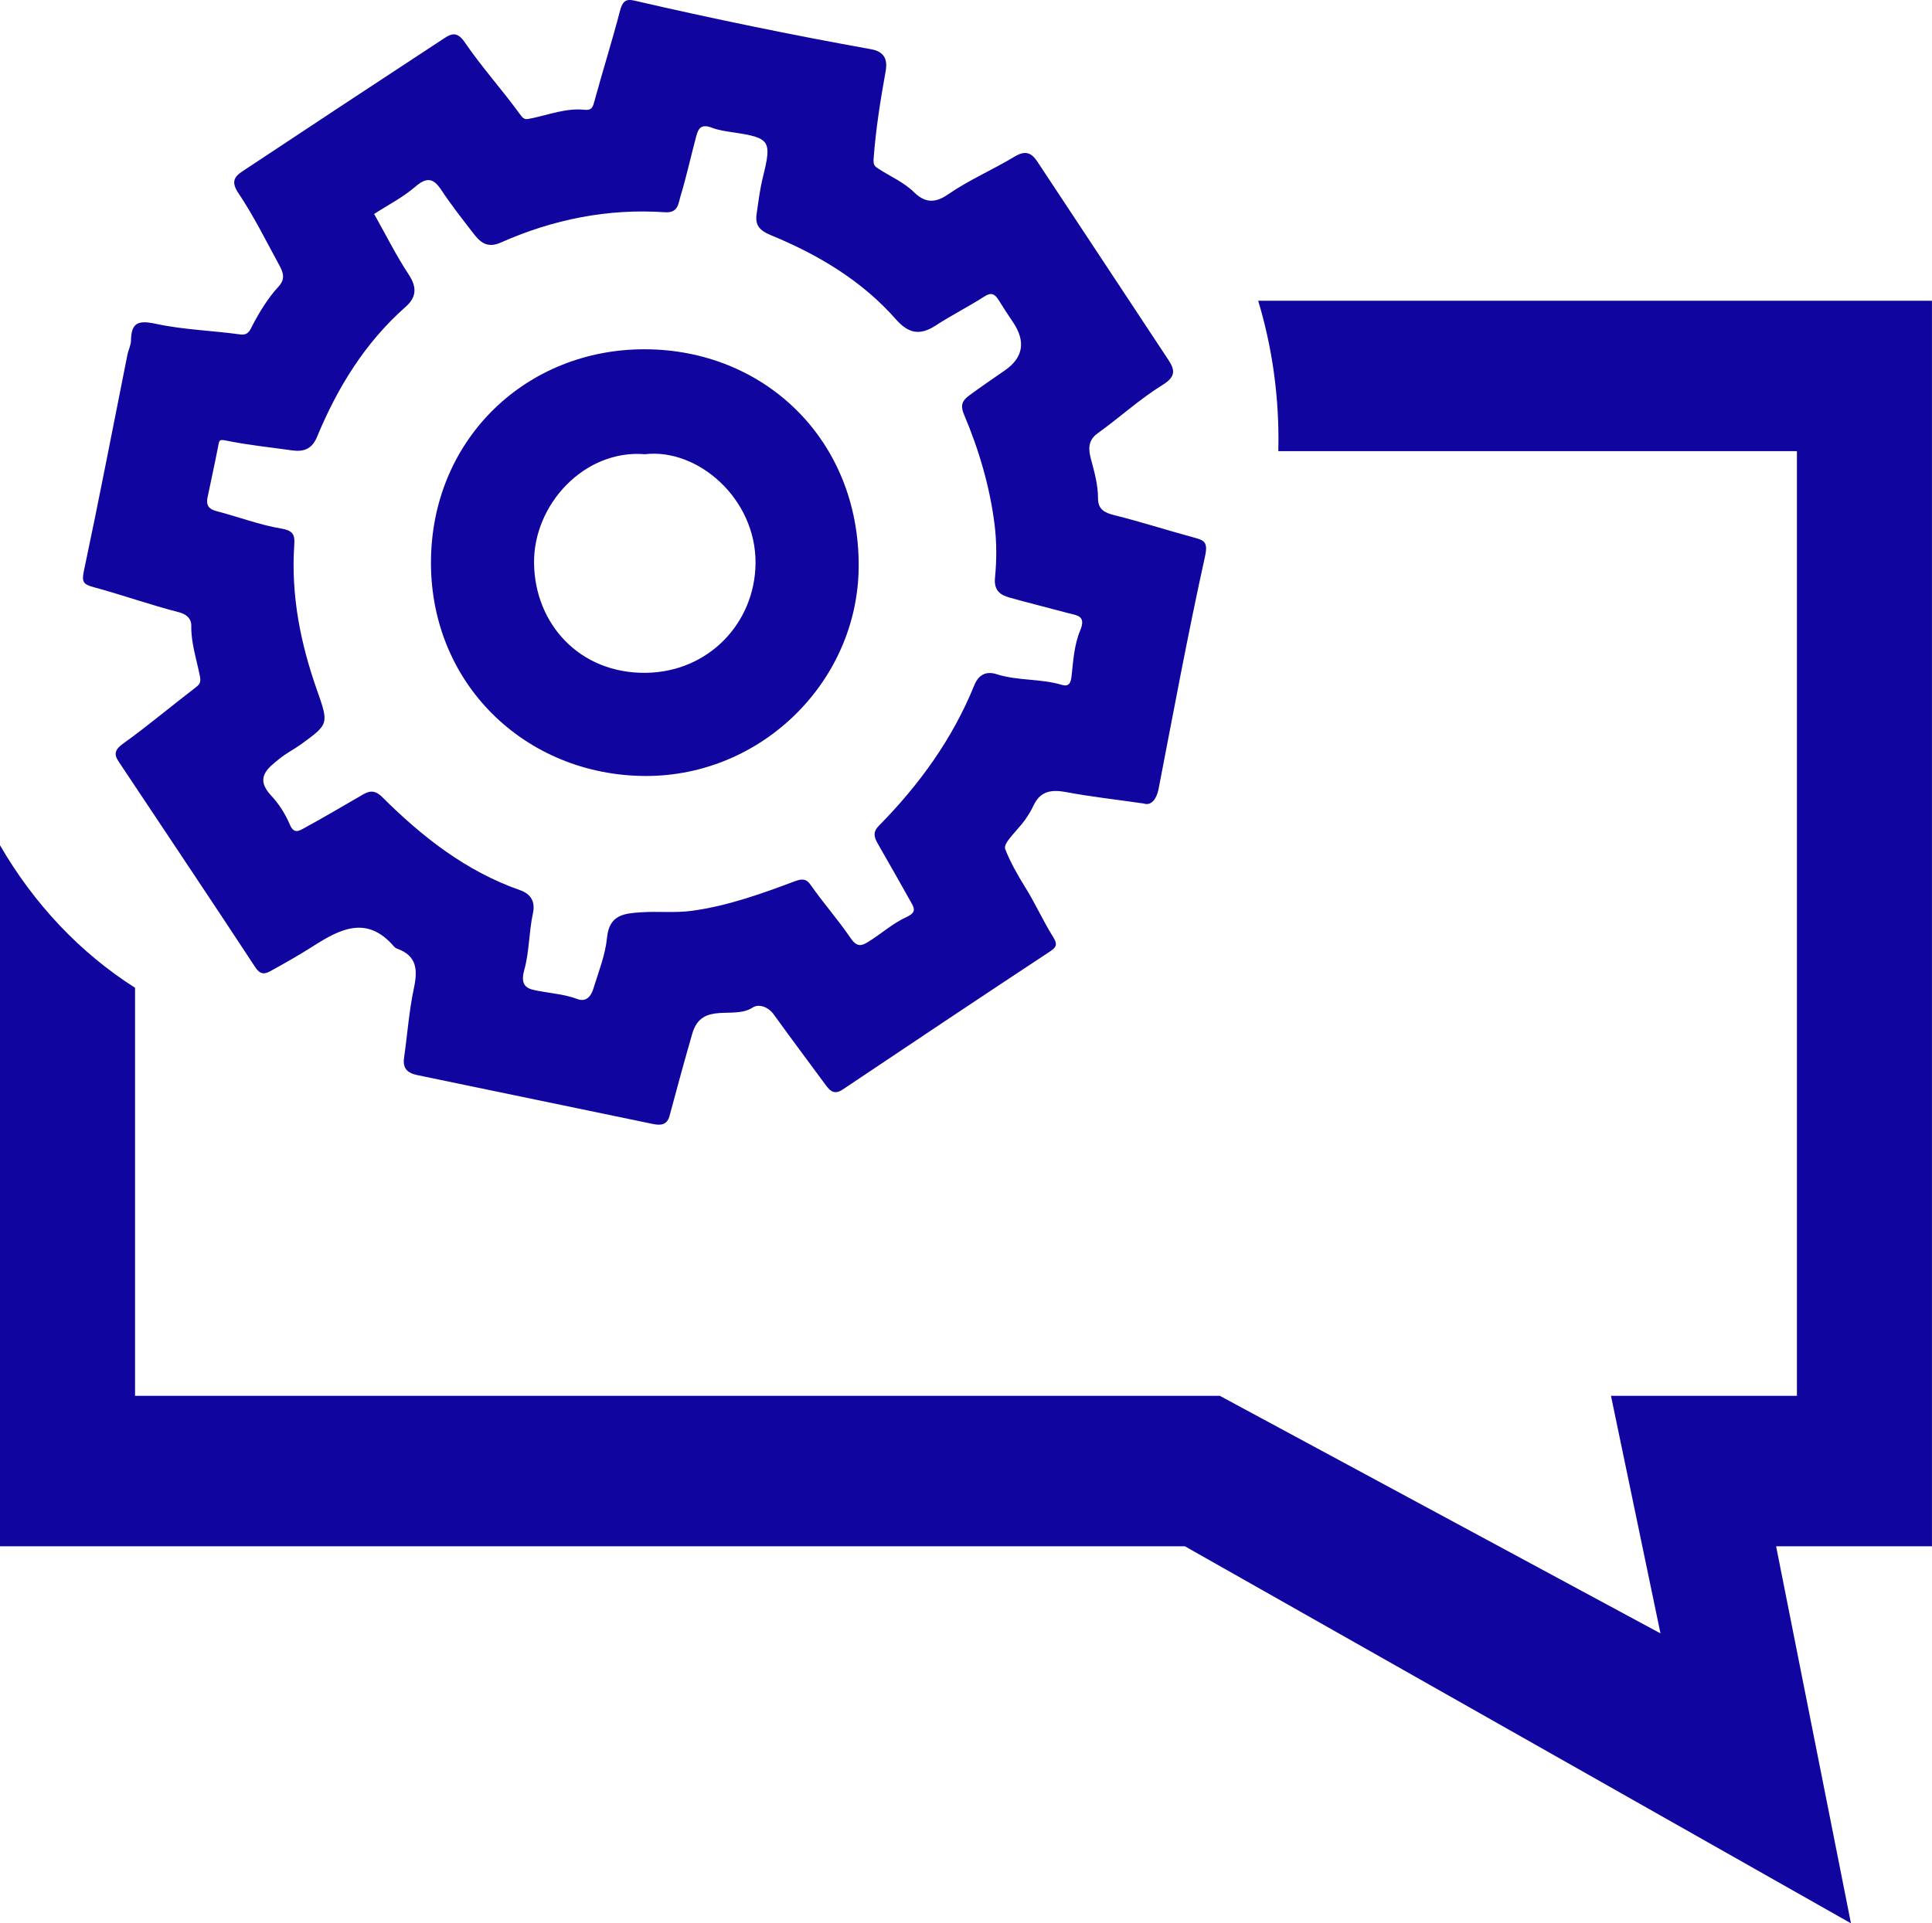
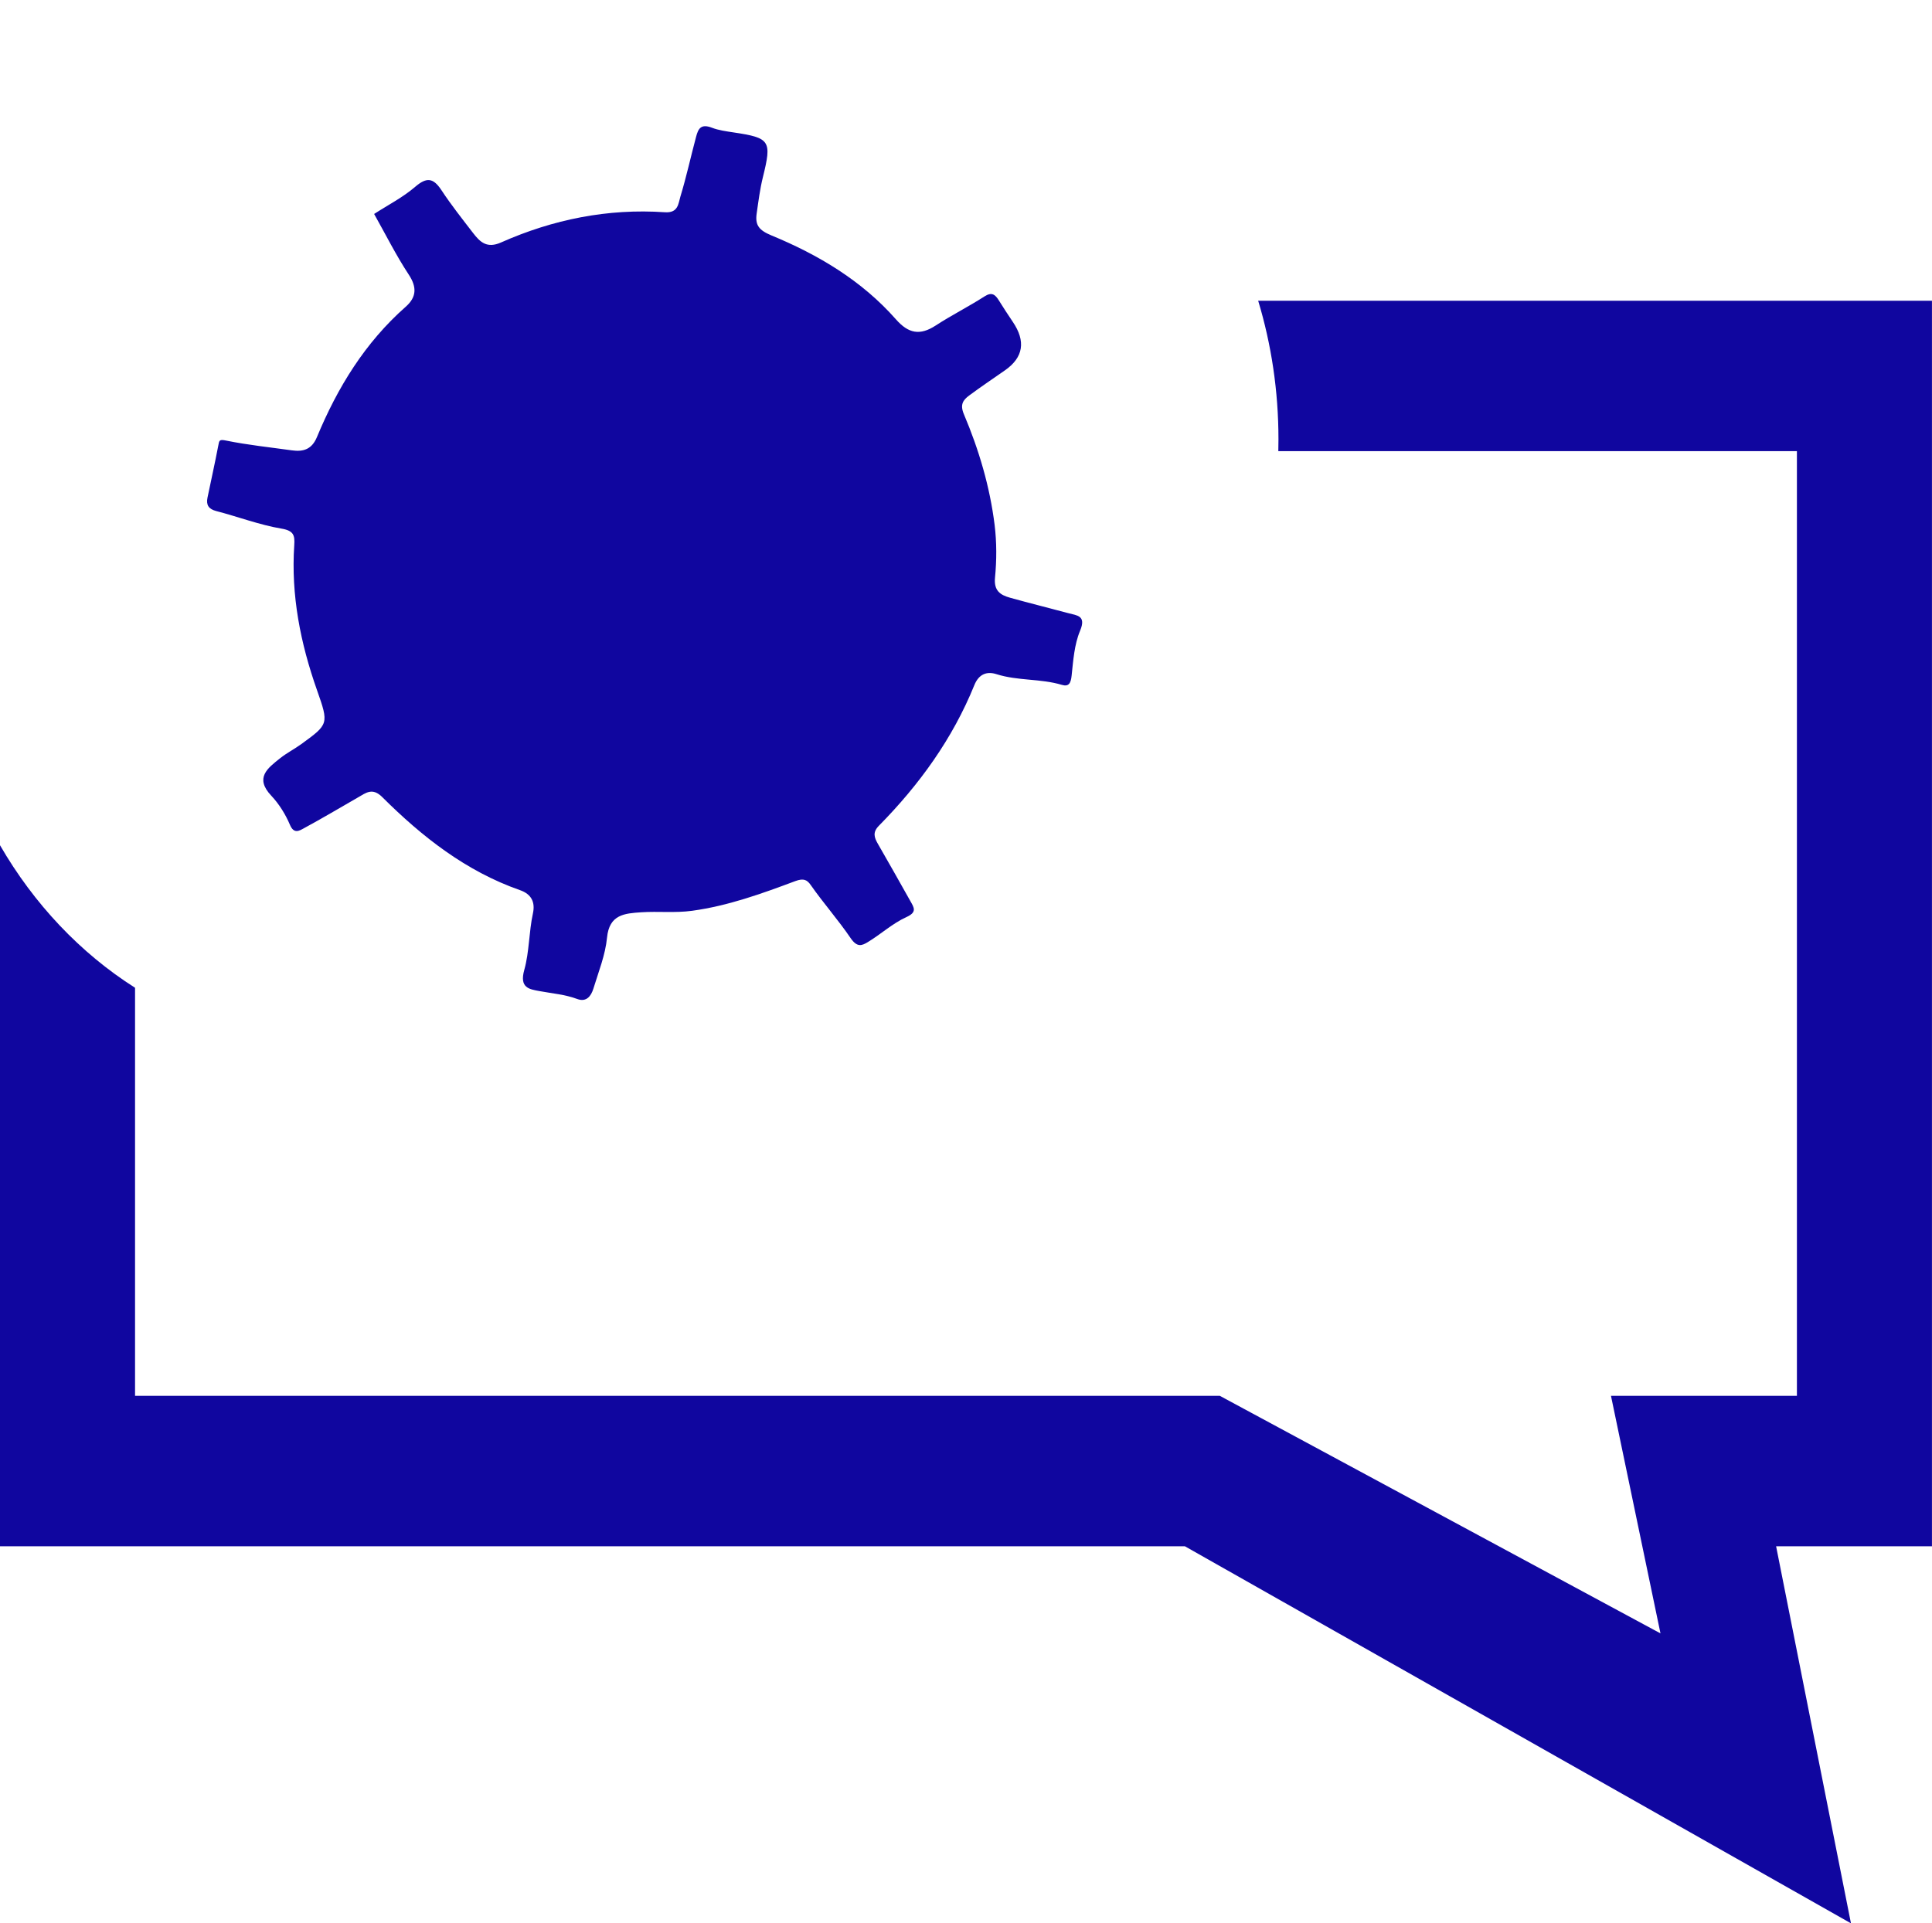
<svg xmlns="http://www.w3.org/2000/svg" id="Layer_2" data-name="Layer 2" viewBox="0 0 531.17 528.92">
  <defs>
    <style>
      .cls-1 {
        fill: #10069f;
        stroke-width: 0px;
      }
    </style>
  </defs>
  <g id="Layer_2-2" data-name="Layer 2">
    <g>
-       <path class="cls-1" d="M314.39,220.96c-8.08-1.16-14.66-1.88-21.14-3.11-4.08-.77-7.22-.41-9.13,3.73-.63,1.36-1.44,2.65-2.3,3.88-1.93,2.77-6.13,6.35-5.46,8.05,1.4,3.54,3.44,7.19,5.57,10.6,2.74,4.39,4.86,9.18,7.61,13.56,1.45,2.31.72,2.95-1.24,4.24-18.94,12.49-37.8,25.1-56.64,37.73-2.09,1.4-3.32.55-4.52-1.08-4.8-6.51-9.65-12.98-14.38-19.54-1.58-2.18-4.15-3.06-5.87-1.92-5.15,3.39-13.98-1.76-16.55,7.12-2.18,7.55-4.24,15.13-6.28,22.72-.7,2.6-2.68,2.54-4.54,2.16-21.57-4.44-43.11-8.98-64.68-13.42-2.79-.57-4.18-1.8-3.75-4.79.91-6.37,1.36-12.83,2.7-19.11,1.08-5.06.87-8.95-4.66-10.92-.31-.11-.61-.34-.82-.58-7.41-8.65-14.79-4.83-22.27-.05-3.67,2.35-7.48,4.49-11.29,6.61-1.63.91-3,1.56-4.57-.85-12.43-18.96-25.08-37.77-37.63-56.66-1.32-1.99-.9-3.27,1.33-4.86,6.74-4.83,13.09-10.2,19.68-15.24,1.23-.94,1.77-1.4,1.4-3.28-.91-4.61-2.47-9.12-2.37-13.96.03-1.53-.97-3-3.35-3.61-7.93-2.02-15.66-4.8-23.57-6.93-2.9-.78-3.22-1.55-2.58-4.55,4.18-19.74,7.99-39.55,11.94-59.34.26-1.31.96-2.59.98-3.89.08-4.92,1.93-5.68,6.8-4.63,7.6,1.65,15.5,1.85,23.24,2.93,2.22.31,2.69-1.21,3.29-2.35,2.04-3.89,4.32-7.64,7.28-10.86,2.02-2.2,1.1-4.12.05-6.04-3.6-6.62-6.97-13.42-11.16-19.67-2.03-3.02-1.07-4.47,1.07-5.89,18.47-12.27,36.99-24.46,55.54-36.63,2.07-1.36,3.62-1.87,5.65,1.09,4.67,6.84,10.27,13.03,15.14,19.74,1.18,1.63,1.47,1.54,3.3,1.16,4.77-.99,9.48-2.85,14.48-2.33,2.17.22,2.34-.93,2.8-2.59,2.24-8.22,4.82-16.36,6.96-24.6.61-2.35,1.44-3.41,3.79-2.87,21.63,5,43.36,9.47,65.21,13.4,3.47.62,4.66,2.58,4.05,6.01-1.44,8.01-2.73,16.03-3.32,24.17-.13,1.77.4,2.08,1.44,2.76,3.24,2.1,6.84,3.62,9.68,6.39,2.8,2.73,5.51,3.24,9.3.63,5.76-3.98,12.32-6.79,18.34-10.42,2.82-1.7,4.55-1.21,6.22,1.31,12.02,18.21,24.08,36.4,36.09,54.62,1.78,2.71,2.06,4.58-1.58,6.83-6.3,3.89-11.83,8.99-17.88,13.32-2.8,2-2.52,4.56-1.87,7.02.95,3.59,1.97,7.12,1.96,10.88,0,2.91,1.66,3.93,4.41,4.61,7.3,1.81,14.47,4.13,21.73,6.1,2.89.79,4.2,1.08,3.28,5.25-4.68,21.17-8.62,42.51-12.74,63.8-.65,3.37-2.28,4.8-4.16,4.15ZM102.87,58.86c3.17,5.63,6.02,11.36,9.51,16.66,2.33,3.53,2.09,6.26-.85,8.85-11.19,9.87-18.74,22.21-24.38,35.8-1.4,3.38-3.7,4.13-6.9,3.68-6.04-.85-12.13-1.47-18.09-2.69-1.89-.39-1.88-.05-2.15,1.4-.91,4.77-1.98,9.52-2.96,14.28-.41,2.01.26,3.15,2.43,3.71,5.99,1.55,11.84,3.8,17.9,4.82,3.39.57,3.7,1.87,3.52,4.55-.92,13.76,1.7,26.97,6.26,39.89,3.28,9.3,3.19,9.35-4.31,14.81-1.9,1.38-4.03,2.45-5.85,3.91-3.42,2.73-7.05,5.37-2.42,10.29,2.15,2.28,3.92,5.13,5.14,8.02,1.11,2.62,2.61,1.6,3.84.93,5.01-2.71,9.91-5.63,14.85-8.47,2.19-1.26,3.98-2.79,6.67-.11,10.97,10.93,23.01,20.4,37.9,25.61,3.12,1.09,4.21,3.3,3.54,6.38-1.12,5.15-.99,10.61-2.37,15.52-1.42,5.03,1.41,5.34,4.2,5.86,3.47.65,6.99.91,10.36,2.17,2.52.94,3.81-.83,4.43-2.85,1.42-4.63,3.29-9.27,3.75-14.02.62-6.39,4.83-6.67,9.41-6.98,4.65-.31,9.3.23,13.98-.41,9.88-1.35,19.17-4.72,28.39-8.17,2.3-.86,3.25-.31,4.22,1.08,3.5,5,7.57,9.6,10.97,14.6,1.8,2.64,3.1,2.09,4.75,1.09,3.6-2.18,6.8-5.15,10.58-6.86,3.03-1.37,2.09-2.63,1.09-4.42-2.96-5.25-5.9-10.52-8.92-15.73-1.03-1.78-1.48-3.19.27-4.97,11.12-11.28,20.28-23.94,26.25-38.68,1.27-3.13,3.53-3.83,6.08-3.01,5.87,1.87,12.11,1.18,17.97,2.94,1.94.59,2.48-.5,2.69-2.51.45-4.18.74-8.58,2.33-12.37,1.76-4.2-.85-4.19-3.25-4.84-5.34-1.44-10.71-2.76-16.03-4.25-2.69-.75-4.46-1.95-4.11-5.52.47-4.8.48-9.74-.11-14.52-1.31-10.51-4.31-20.65-8.43-30.38-1.13-2.66-.28-3.91,1.43-5.18,3.23-2.41,6.59-4.64,9.89-6.96q7.54-5.29,2.11-13.3c-1.32-1.94-2.59-3.92-3.84-5.91-1-1.6-1.93-2.38-3.96-1.07-4.37,2.81-9.04,5.15-13.4,7.99-4.32,2.81-7.47,2.23-10.93-1.7-9.35-10.62-21.31-17.75-34.21-23.07-3.51-1.45-4.54-2.88-4.07-6.08.48-3.34.9-6.7,1.71-9.97,2.47-9.99,2.02-10.78-8.06-12.28-2-.3-4.2-.61-5.89-1.27-3.12-1.21-3.83.25-4.42,2.46-1.47,5.49-2.67,11.06-4.33,16.5-.57,1.89-.57,4.52-4.27,4.26-15.67-1.07-30.72,1.96-45.03,8.31-3.82,1.7-5.73-.05-7.66-2.57-2.98-3.87-6.03-7.72-8.71-11.79-2.24-3.4-4.04-3.69-7.25-.93-3.37,2.9-7.45,4.98-11.28,7.46Z" />
-       <path class="cls-1" d="M177.44,213.4c-33.12-.13-59.65-25.66-58.94-60,.69-33.08,26.41-57.37,58.71-57.35,32.85.02,59.08,24.79,58.87,59.78-.19,31.52-26.63,57.67-58.64,57.57ZM177.32,124.91c-16.6-1.37-30.67,13.78-30.49,29.93.18,16.77,12.55,30.39,30.69,30.19,17.35-.2,30.06-13.78,30.2-30.13.16-17.75-15.86-31.68-30.4-29.99Z" />
+       <path class="cls-1" d="M314.39,220.96ZM102.87,58.86c3.17,5.63,6.02,11.36,9.51,16.66,2.33,3.53,2.09,6.26-.85,8.85-11.19,9.87-18.74,22.21-24.38,35.8-1.4,3.38-3.7,4.13-6.9,3.68-6.04-.85-12.13-1.47-18.09-2.69-1.89-.39-1.88-.05-2.15,1.4-.91,4.77-1.98,9.52-2.96,14.28-.41,2.01.26,3.15,2.43,3.71,5.99,1.55,11.84,3.8,17.9,4.82,3.39.57,3.7,1.87,3.52,4.55-.92,13.76,1.7,26.97,6.26,39.89,3.28,9.3,3.19,9.35-4.31,14.81-1.9,1.38-4.03,2.45-5.85,3.91-3.42,2.73-7.05,5.37-2.42,10.29,2.15,2.28,3.92,5.13,5.14,8.02,1.11,2.62,2.61,1.6,3.84.93,5.01-2.71,9.91-5.63,14.85-8.47,2.19-1.26,3.98-2.79,6.67-.11,10.97,10.93,23.01,20.4,37.9,25.61,3.12,1.09,4.21,3.3,3.54,6.38-1.12,5.15-.99,10.61-2.37,15.52-1.42,5.03,1.41,5.34,4.2,5.86,3.47.65,6.99.91,10.36,2.17,2.52.94,3.81-.83,4.43-2.85,1.42-4.63,3.29-9.27,3.75-14.02.62-6.39,4.83-6.67,9.41-6.98,4.65-.31,9.3.23,13.98-.41,9.88-1.35,19.17-4.72,28.39-8.17,2.3-.86,3.25-.31,4.22,1.08,3.5,5,7.57,9.6,10.97,14.6,1.8,2.64,3.1,2.09,4.75,1.09,3.6-2.18,6.8-5.15,10.58-6.86,3.03-1.37,2.09-2.63,1.09-4.42-2.96-5.25-5.9-10.52-8.92-15.73-1.03-1.78-1.48-3.19.27-4.97,11.12-11.28,20.28-23.94,26.25-38.68,1.27-3.13,3.53-3.83,6.08-3.01,5.87,1.87,12.11,1.18,17.97,2.94,1.94.59,2.48-.5,2.69-2.51.45-4.18.74-8.58,2.33-12.37,1.76-4.2-.85-4.19-3.25-4.84-5.34-1.44-10.71-2.76-16.03-4.25-2.69-.75-4.46-1.95-4.11-5.52.47-4.8.48-9.74-.11-14.52-1.31-10.51-4.31-20.65-8.43-30.38-1.13-2.66-.28-3.91,1.43-5.18,3.23-2.41,6.59-4.64,9.89-6.96q7.54-5.29,2.11-13.3c-1.32-1.94-2.59-3.92-3.84-5.91-1-1.6-1.93-2.38-3.96-1.07-4.37,2.81-9.04,5.15-13.4,7.99-4.32,2.81-7.47,2.23-10.93-1.7-9.35-10.62-21.31-17.75-34.21-23.07-3.51-1.45-4.54-2.88-4.07-6.08.48-3.34.9-6.7,1.71-9.97,2.47-9.99,2.02-10.78-8.06-12.28-2-.3-4.2-.61-5.89-1.27-3.12-1.21-3.83.25-4.42,2.46-1.47,5.49-2.67,11.06-4.33,16.5-.57,1.89-.57,4.52-4.27,4.26-15.67-1.07-30.72,1.96-45.03,8.31-3.82,1.7-5.73-.05-7.66-2.57-2.98-3.87-6.03-7.72-8.71-11.79-2.24-3.4-4.04-3.69-7.25-.93-3.37,2.9-7.45,4.98-11.28,7.46Z" />
    </g>
    <path class="cls-1" d="M531.17,82.7h-185.26c3.62,11.96,5.58,24.77,5.58,38.1,0,1.09-.02,2.19-.04,3.27h142.58v259.79h-51.12l13.61,65.33-121.15-65.33H37.13v-112.22c-15.04-9.55-27.79-23.03-37.13-39.2v192.79h325.76l183.13,103.69-20.58-103.69h42.85V82.7Z" />
  </g>
</svg>